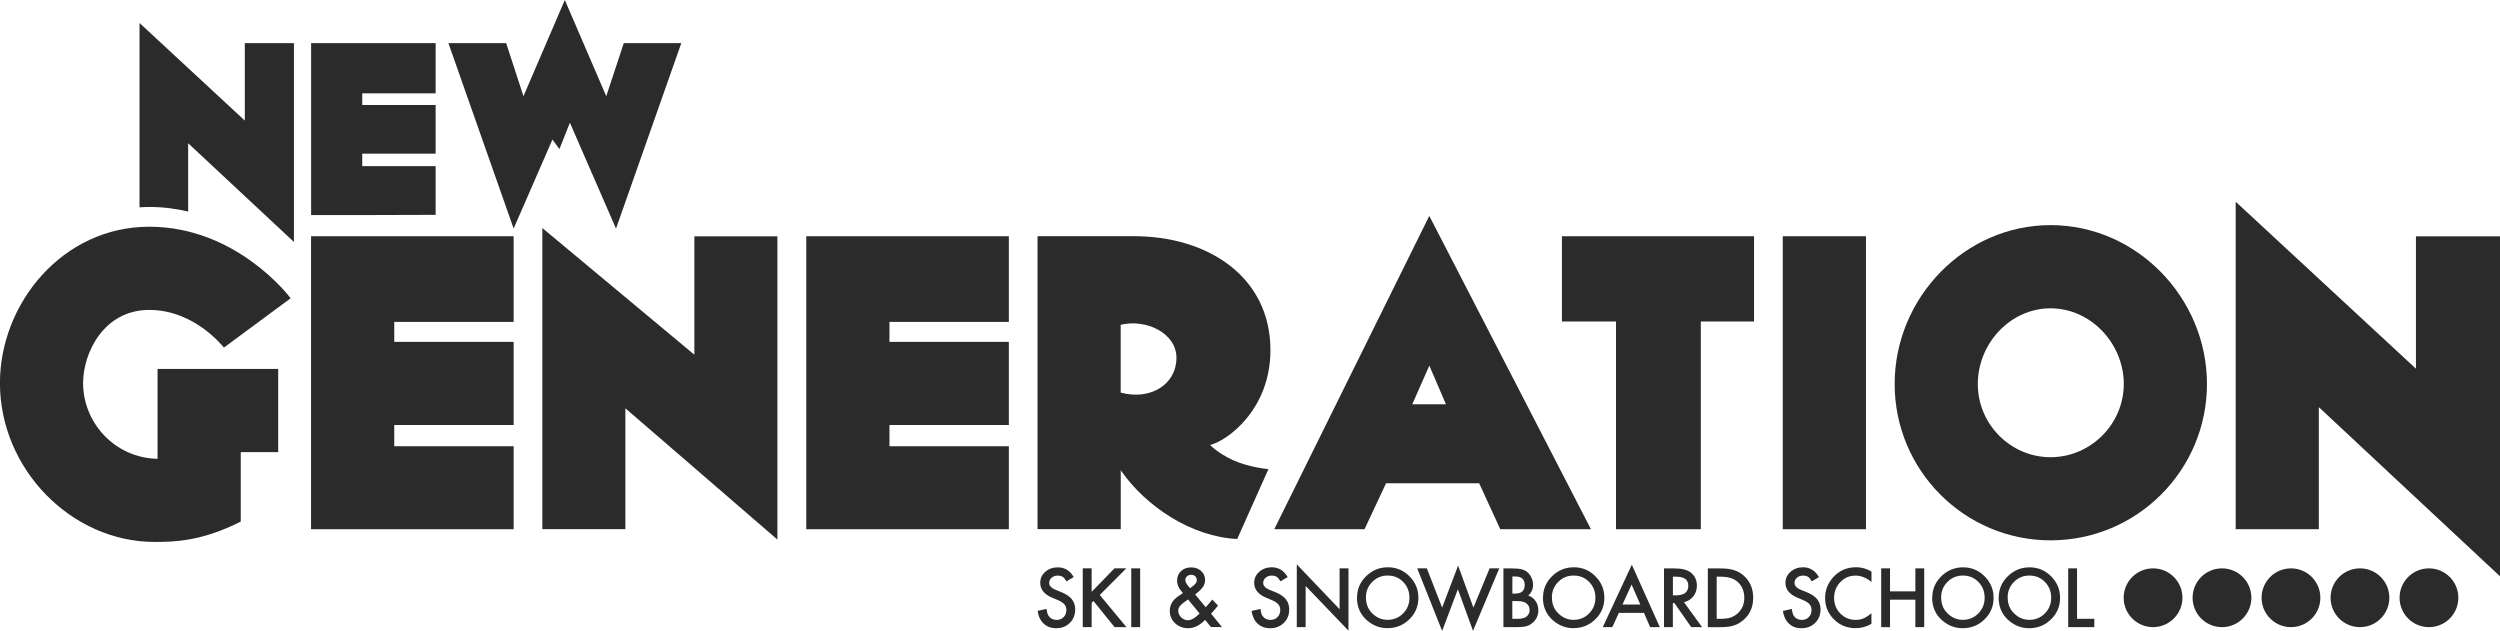
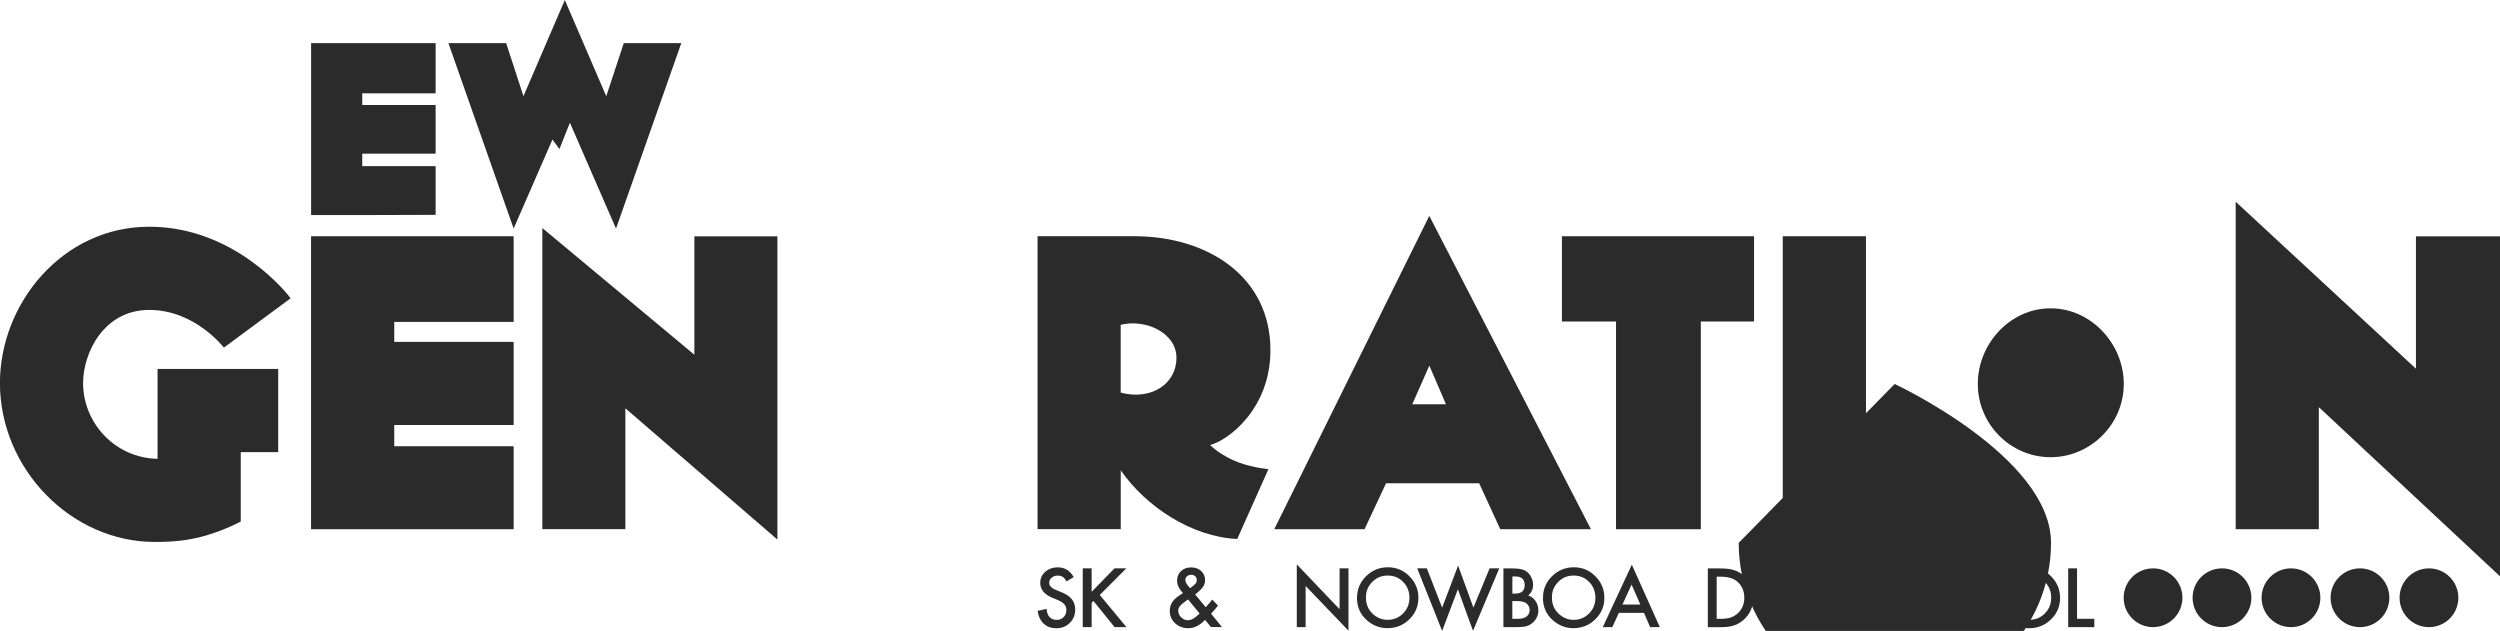
<svg xmlns="http://www.w3.org/2000/svg" version="1.1" viewBox="0 0 438.1 110.56">
  <defs>
    <style>
      .cls-1 {
        fill: #2b2b2b;
      }
    </style>
  </defs>
  <g>
    <g id="Layer_1">
      <g>
        <path class="cls-1" d="M188.15,101.13l-1.26.75c-.24-.41-.46-.68-.67-.8-.22-.14-.51-.21-.86-.21-.43,0-.79.12-1.07.37-.29.24-.43.54-.43.9,0,.5.37.91,1.12,1.22l1.03.42c.84.34,1.45.75,1.83,1.24s.58,1.08.58,1.79c0,.95-.32,1.73-.95,2.35-.63.63-1.42.93-2.36.93s-1.63-.27-2.21-.8c-.57-.53-.93-1.28-1.07-2.24l1.57-.35c.07.61.2,1.02.38,1.26.32.44.79.67,1.4.67.48,0,.89-.16,1.21-.49.32-.33.48-.73.48-1.23,0-.2-.03-.38-.09-.55-.05-.17-.14-.32-.26-.46-.12-.14-.27-.27-.46-.39-.19-.12-.41-.24-.67-.35l-.99-.41c-1.41-.59-2.11-1.47-2.11-2.61,0-.77.29-1.42.89-1.94.59-.52,1.33-.78,2.21-.78,1.19,0,2.11.57,2.78,1.72h0Z" />
        <polygon class="cls-1" points="191.3 103.71 195.3 99.6 197.37 99.6 192.72 104.26 197.4 109.9 195.32 109.9 191.62 105.32 191.3 105.64 191.3 109.9 189.74 109.9 189.74 99.6 191.3 99.6 191.3 103.71 191.3 103.71" />
-         <polygon class="cls-1" points="199.8 99.6 199.8 109.9 198.24 109.9 198.24 99.6 199.8 99.6 199.8 99.6" />
        <path class="cls-1" d="M208.54,103.08l.13-.09c.22-.17.4-.31.54-.43.14-.12.24-.23.31-.31.13-.16.2-.37.2-.61,0-.27-.09-.49-.27-.66-.18-.17-.43-.25-.73-.25-.28,0-.52.09-.71.26-.19.16-.29.38-.29.63,0,.3.12.6.36.89l.39.47s.04.06.08.1h0ZM208.2,105.04l-.09.06c-.63.44-1.07.79-1.3,1.06-.22.27-.34.55-.34.85,0,.43.17.82.51,1.17.36.34.75.51,1.17.51.6,0,1.29-.39,2.07-1.18l-2.03-2.47h0ZM209.44,104.17l1.85,2.24.06-.07c.2-.22.39-.43.57-.64.18-.21.35-.42.51-.63l1.01,1.04c-.13.18-.29.38-.49.62-.2.24-.44.51-.72.81l1.91,2.35h-1.93l-1.03-1.26c-.94.97-1.92,1.46-2.94,1.46-.91,0-1.68-.29-2.32-.87-.62-.59-.93-1.31-.93-2.17,0-1.03.49-1.88,1.48-2.56l.68-.46s.02-.02.05-.04c.02-.02.05-.04.09-.07-.68-.73-1.02-1.44-1.02-2.14s.23-1.26.68-1.69c.46-.44,1.06-.66,1.79-.66s1.29.21,1.75.63c.46.42.69.96.69,1.6,0,.44-.13.85-.38,1.21-.25.36-.7.79-1.35,1.29h0Z" />
-         <path class="cls-1" d="M225.65,101.13l-1.26.75c-.24-.41-.46-.68-.67-.8-.22-.14-.51-.21-.86-.21-.43,0-.79.12-1.07.37-.28.24-.43.54-.43.91,0,.5.37.91,1.12,1.21l1.03.42c.84.34,1.45.75,1.83,1.24.39.49.58,1.08.58,1.79,0,.95-.31,1.73-.95,2.35-.63.62-1.42.93-2.37.93s-1.63-.27-2.21-.8c-.57-.53-.93-1.28-1.07-2.23l1.57-.35c.07.61.19,1.02.37,1.25.32.45.79.67,1.4.67.49,0,.89-.16,1.21-.49.32-.33.48-.74.48-1.23,0-.2-.03-.38-.08-.55-.06-.17-.14-.32-.26-.46-.12-.14-.27-.27-.46-.39-.19-.12-.41-.24-.67-.35l-.99-.41c-1.41-.59-2.11-1.47-2.11-2.61,0-.77.3-1.42.89-1.94.59-.52,1.33-.79,2.21-.79,1.18,0,2.11.57,2.78,1.73h0Z" />
        <polygon class="cls-1" points="227.25 109.9 227.25 98.9 234.75 106.76 234.75 99.6 236.31 99.6 236.31 110.52 228.8 102.69 228.8 109.9 227.25 109.9 227.25 109.9" />
        <path class="cls-1" d="M239.37,104.72c0,1.14.38,2.07,1.14,2.8.76.73,1.64,1.1,2.63,1.1,1.08,0,1.99-.37,2.74-1.12.74-.75,1.11-1.67,1.11-2.76s-.37-2.02-1.1-2.76c-.73-.75-1.63-1.12-2.71-1.12s-1.97.37-2.71,1.12c-.74.74-1.11,1.65-1.11,2.73h0ZM237.81,104.7c0-1.45.53-2.69,1.59-3.73,1.06-1.04,2.33-1.56,3.81-1.56s2.72.52,3.77,1.57c1.05,1.05,1.58,2.31,1.58,3.78s-.53,2.74-1.59,3.77c-1.06,1.04-2.34,1.55-3.85,1.55-1.33,0-2.52-.46-3.58-1.38-1.17-1.02-1.75-2.35-1.75-4h0Z" />
        <polygon class="cls-1" points="250.04 99.6 252.72 106.48 255.52 99.11 258.2 106.48 261.04 99.6 262.73 99.6 258.13 110.55 255.48 103.26 252.72 110.56 248.35 99.6 250.04 99.6 250.04 99.6" />
        <path class="cls-1" d="M265.02,108.44h.96c.7,0,1.22-.14,1.55-.41.35-.3.52-.68.52-1.13s-.17-.82-.5-1.12c-.32-.3-.91-.45-1.74-.45h-.79v3.11h0ZM265.02,104.02h.49c.58,0,1-.13,1.27-.38.27-.26.41-.63.41-1.13s-.14-.85-.41-1.11c-.27-.25-.68-.38-1.2-.38h-.55v2.99h0ZM263.46,109.9v-10.29h1.55c.69,0,1.24.05,1.65.16.41.11.76.28,1.05.54.29.26.52.59.69.98.17.4.26.8.26,1.2,0,.73-.28,1.36-.85,1.87.55.19.98.51,1.29.98.32.46.48,1,.48,1.61,0,.81-.28,1.48-.85,2.04-.34.34-.73.58-1.15.72-.47.13-1.05.19-1.75.19h-2.35Z" />
        <path class="cls-1" d="M271.96,104.72c0,1.14.38,2.07,1.15,2.8.76.73,1.64,1.1,2.63,1.1,1.08,0,1.99-.37,2.73-1.12.74-.75,1.11-1.67,1.11-2.76s-.37-2.02-1.1-2.76c-.73-.75-1.63-1.12-2.71-1.12s-1.98.37-2.71,1.12c-.74.74-1.11,1.65-1.11,2.73h0ZM270.4,104.7c0-1.45.53-2.69,1.59-3.73,1.06-1.04,2.33-1.56,3.81-1.56s2.72.52,3.77,1.57c1.05,1.05,1.58,2.31,1.58,3.78s-.53,2.74-1.59,3.77c-1.06,1.04-2.34,1.55-3.85,1.55-1.33,0-2.52-.46-3.58-1.38-1.17-1.02-1.75-2.35-1.75-4h0Z" />
        <path class="cls-1" d="M287.45,105.94l-1.53-3.5-1.6,3.5h3.13ZM288.09,107.4h-4.4l-1.15,2.5h-1.67l5.09-10.94,4.91,10.94h-1.7l-1.08-2.5h0Z" />
-         <path class="cls-1" d="M293.16,104.33h.49c1.47,0,2.21-.56,2.21-1.69,0-1.06-.71-1.58-2.15-1.58h-.55v3.27h0ZM295.09,105.51l3.18,4.39h-1.9l-2.94-4.21h-.28v4.21h-1.55v-10.29h1.82c1.36,0,2.34.26,2.94.77.67.57,1,1.32,1,2.26,0,.73-.21,1.35-.63,1.88-.42.52-.97.86-1.65,1.01h0Z" />
        <path class="cls-1" d="M300.83,108.44h.7c.7,0,1.28-.07,1.74-.22.46-.16.88-.4,1.25-.74.76-.7,1.15-1.61,1.15-2.73s-.38-2.05-1.13-2.75c-.68-.63-1.68-.94-3.01-.94h-.7v7.37h0ZM299.28,109.9v-10.29h2.16c1.03,0,1.85.1,2.45.31.65.2,1.23.54,1.75,1.02,1.06.97,1.59,2.24,1.59,3.82s-.55,2.86-1.66,3.84c-.56.49-1.14.83-1.75,1.02-.57.19-1.38.29-2.42.29h-2.13Z" />
        <path class="cls-1" d="M318.76,101.13l-1.26.75c-.24-.41-.46-.68-.67-.8-.22-.14-.51-.21-.86-.21-.43,0-.79.12-1.07.37-.28.24-.43.54-.43.91,0,.5.37.91,1.12,1.21l1.03.42c.84.34,1.45.75,1.83,1.24.39.49.58,1.08.58,1.79,0,.95-.32,1.73-.95,2.35-.64.62-1.42.93-2.37.93s-1.63-.26-2.21-.8c-.57-.53-.93-1.28-1.07-2.23l1.57-.35c.07.61.2,1.02.37,1.25.32.45.79.67,1.4.67.48,0,.89-.16,1.2-.49.32-.33.48-.73.48-1.23,0-.2-.03-.38-.08-.55-.06-.17-.14-.32-.26-.46-.12-.14-.27-.27-.46-.39-.19-.12-.41-.24-.67-.35l-.99-.41c-1.41-.6-2.11-1.47-2.11-2.61,0-.77.3-1.42.89-1.94.59-.52,1.33-.79,2.21-.79,1.19,0,2.11.58,2.78,1.73h0Z" />
        <path class="cls-1" d="M327.96,100.16v1.83c-.9-.75-1.83-1.12-2.79-1.12-1.06,0-1.95.38-2.67,1.14-.73.75-1.09,1.68-1.09,2.77s.36,1.99,1.09,2.73c.73.74,1.62,1.12,2.68,1.12.55,0,1.01-.09,1.39-.27.21-.09.44-.21.66-.36.23-.15.47-.33.72-.55v1.88c-.89.5-1.82.75-2.8.75-1.47,0-2.73-.51-3.77-1.54-1.04-1.04-1.55-2.29-1.55-3.75,0-1.31.43-2.48,1.3-3.5,1.07-1.26,2.45-1.89,4.14-1.89.93,0,1.82.25,2.68.75h0Z" />
        <polygon class="cls-1" points="331.21 103.63 335.65 103.63 335.65 99.6 337.2 99.6 337.2 109.9 335.65 109.9 335.65 105.09 331.21 105.09 331.21 109.9 329.66 109.9 329.66 99.6 331.21 99.6 331.21 103.63 331.21 103.63" />
        <path class="cls-1" d="M340.17,104.72c0,1.14.38,2.07,1.15,2.8.76.73,1.64,1.1,2.63,1.1,1.08,0,1.99-.37,2.73-1.12.74-.75,1.11-1.67,1.11-2.76s-.37-2.02-1.1-2.76c-.73-.75-1.63-1.12-2.71-1.12s-1.97.37-2.71,1.12c-.74.74-1.11,1.65-1.11,2.73h0ZM338.61,104.71c0-1.45.53-2.69,1.59-3.73,1.06-1.04,2.33-1.56,3.81-1.56s2.72.52,3.77,1.57c1.05,1.05,1.58,2.31,1.58,3.78s-.53,2.74-1.59,3.77c-1.06,1.04-2.34,1.55-3.85,1.55-1.33,0-2.52-.46-3.58-1.38-1.17-1.02-1.75-2.35-1.75-4h0Z" />
        <path class="cls-1" d="M351.83,104.72c0,1.14.38,2.07,1.15,2.8.76.73,1.64,1.1,2.63,1.1,1.08,0,1.99-.37,2.73-1.12.74-.75,1.11-1.67,1.11-2.76s-.37-2.02-1.1-2.76c-.73-.75-1.63-1.12-2.71-1.12s-1.98.37-2.71,1.12c-.74.74-1.11,1.65-1.11,2.73h0ZM350.26,104.71c0-1.45.53-2.69,1.59-3.73,1.06-1.04,2.33-1.56,3.81-1.56s2.72.52,3.77,1.57c1.05,1.05,1.58,2.31,1.58,3.78s-.53,2.74-1.59,3.77c-1.06,1.04-2.34,1.55-3.85,1.55-1.33,0-2.52-.46-3.58-1.38-1.17-1.02-1.75-2.35-1.75-4h0Z" />
        <polygon class="cls-1" points="363.98 99.6 363.98 108.44 367.01 108.44 367.01 109.9 362.43 109.9 362.43 99.6 363.98 99.6 363.98 99.6" />
        <path class="cls-1" d="M430.8,104.75c0,2.85-2.3,5.15-5.15,5.15s-5.15-2.3-5.15-5.15,2.31-5.15,5.15-5.15,5.15,2.3,5.15,5.15h0Z" />
        <path class="cls-1" d="M418.71,104.75c0,2.85-2.31,5.15-5.15,5.15s-5.15-2.3-5.15-5.15,2.31-5.15,5.15-5.15,5.15,2.3,5.15,5.15h0Z" />
        <path class="cls-1" d="M406.62,104.75c0,2.85-2.31,5.15-5.15,5.15s-5.15-2.3-5.15-5.15,2.31-5.15,5.15-5.15,5.15,2.3,5.15,5.15h0Z" />
        <path class="cls-1" d="M394.53,104.75c0,2.85-2.31,5.15-5.15,5.15s-5.15-2.3-5.15-5.15,2.31-5.15,5.15-5.15,5.15,2.3,5.15,5.15h0Z" />
        <path class="cls-1" d="M382.45,104.75c0,2.84-2.31,5.15-5.15,5.15s-5.15-2.31-5.15-5.15,2.3-5.15,5.15-5.15,5.15,2.3,5.15,5.15h0Z" />
        <polygon class="cls-1" points="63.48 16.35 63.48 18.4 76.34 18.4 76.34 26.93 63.48 26.93 63.48 29.11 76.34 29.11 76.34 37.65 63.48 37.69 54.52 37.69 54.52 7.56 76.34 7.56 76.34 16.35 63.48 16.35 63.48 16.35" />
        <polygon class="cls-1" points="96.81 24.45 98.04 26.12 99.87 21.5 100.45 22.84 101.73 25.78 107.95 40.06 119.39 7.56 109.31 7.56 106.24 16.86 98.98 0 91.73 16.86 88.7 7.56 78.58 7.56 90.01 40.05 96.81 24.45 96.81 24.45" />
-         <path class="cls-1" d="M51.5,7.56h-8.6v13.57L24.45,4.03v32.3c.57-.04,1.14-.06,1.72-.06,2.43,0,4.7.3,6.8.8v-11.97s18.54,17.3,18.54,17.3V7.56h0Z" />
        <path class="cls-1" d="M27.62,64.65h21.13v14.58h-6.56v12.17c-6.78,3.43-11.51,3.57-15.09,3.57-14.58,0-27.11-12.75-27.11-27.84,0-13.99,11-27.4,26.16-27.4s24.42,12.03,24.78,12.54l-11.73,8.67h.07c-.22-.22-5.17-6.63-13.12-6.63s-11.59,7.51-11.59,12.83c0,6.92,5.54,13.12,13.05,13.26v-15.74h0Z" />
-         <path class="cls-1" d="M346.59,67.29c0,7.07,5.76,12.83,12.75,12.83s12.83-5.76,12.83-12.83-5.76-13.26-12.83-13.26-12.75,6.19-12.75,13.26h0ZM332.02,67.29c0-15.09,12.24-27.84,27.33-27.84s27.4,12.75,27.4,27.84-12.24,27.4-27.4,27.4-27.33-12.32-27.33-27.4h0Z" />
+         <path class="cls-1" d="M346.59,67.29c0,7.07,5.76,12.83,12.75,12.83s12.83-5.76,12.83-12.83-5.76-13.26-12.83-13.26-12.75,6.19-12.75,13.26h0ZM332.02,67.29s27.4,12.75,27.4,27.84-12.24,27.4-27.4,27.4-27.33-12.32-27.33-27.4h0Z" />
        <polygon class="cls-1" points="90.01 92.74 90.01 78.2 69.09 78.2 69.09 74.48 90.01 74.48 90.01 59.91 69.09 59.91 69.09 56.41 90.01 56.41 90.01 41.4 54.51 41.4 54.51 92.74 90.01 92.74 90.01 92.74" />
-         <polygon class="cls-1" points="176.79 92.74 176.79 78.2 155.87 78.2 155.87 74.48 176.79 74.48 176.79 59.91 155.87 59.91 155.87 56.41 176.79 56.41 176.79 41.4 141.29 41.4 141.29 92.74 176.79 92.74 176.79 92.74" />
        <path class="cls-1" d="M250.47,64.06l2.92,6.78h-5.9l2.99-6.78h0ZM239.12,92.74l3.77-8.05h16.32l3.7,8.05h15.89l-28.33-54.91-27.17,54.91h15.81Z" />
        <polygon class="cls-1" points="283.19 92.74 298.05 92.74 298.05 56.34 307.38 56.34 307.38 41.4 273.71 41.4 273.71 56.34 283.19 56.34 283.19 92.74 283.19 92.74" />
        <polygon class="cls-1" points="326.99 92.74 326.99 41.4 312.41 41.4 312.41 92.74 326.99 92.74 326.99 92.74" />
        <path class="cls-1" d="M196.39,68.8v-11.88c4.45-1.09,9.77,1.46,9.77,5.76,0,4.74-4.59,7.51-9.77,6.12h0ZM212.06,77.98c2.99-.73,10.57-6.19,10.57-16.62,0-12.9-11-19.97-23.9-19.97h-16.91v51.34h14.58v-10.31c4.45,6.41,12.46,11.66,20.41,12.03l5.47-12.24s-3.42-.29-6.27-1.6c-2.77-1.31-3.93-2.62-3.93-2.62h0Z" />
        <polygon class="cls-1" points="136.23 94.55 109.59 71.55 109.59 92.73 95.04 92.73 95.04 39.96 121.68 62.16 121.68 41.42 136.23 41.42 136.23 94.55 136.23 94.55" />
        <polygon class="cls-1" points="423.37 41.42 423.37 64.61 391.78 35.35 391.78 92.74 406.35 92.74 406.35 71.35 438.1 100.99 438.1 41.42 423.37 41.42 423.37 41.42" />
      </g>
    </g>
  </g>
</svg>